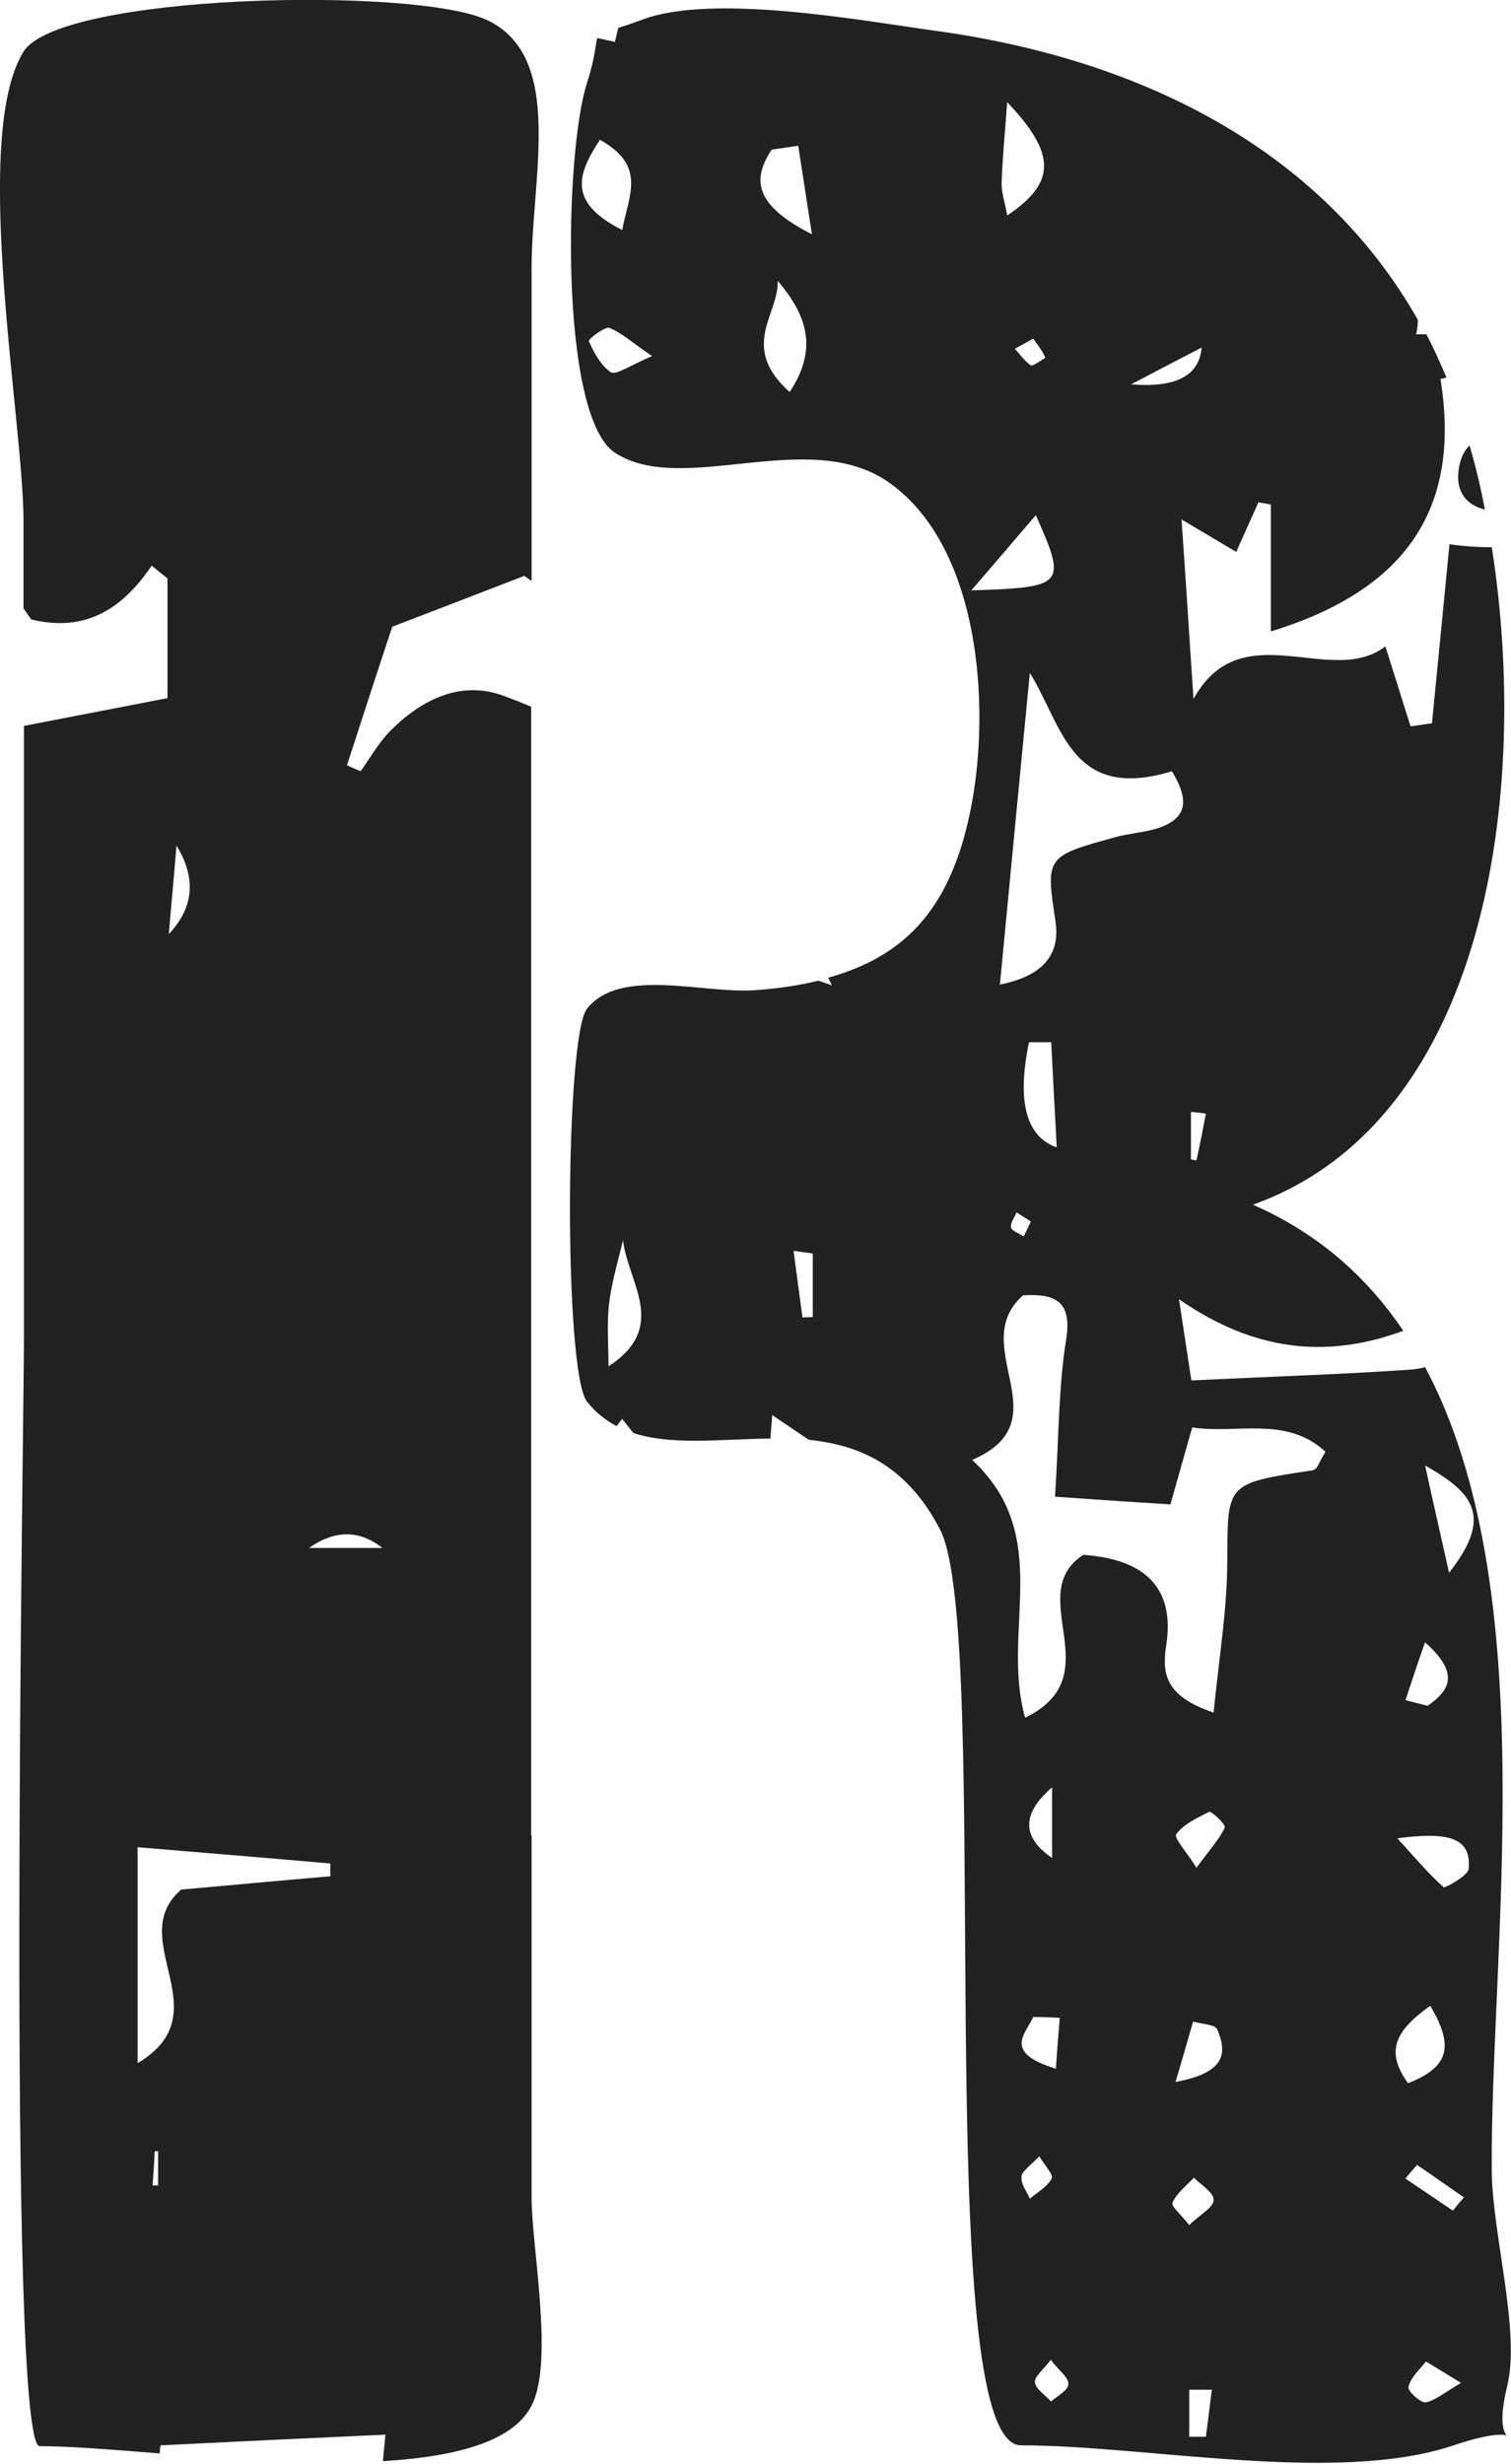
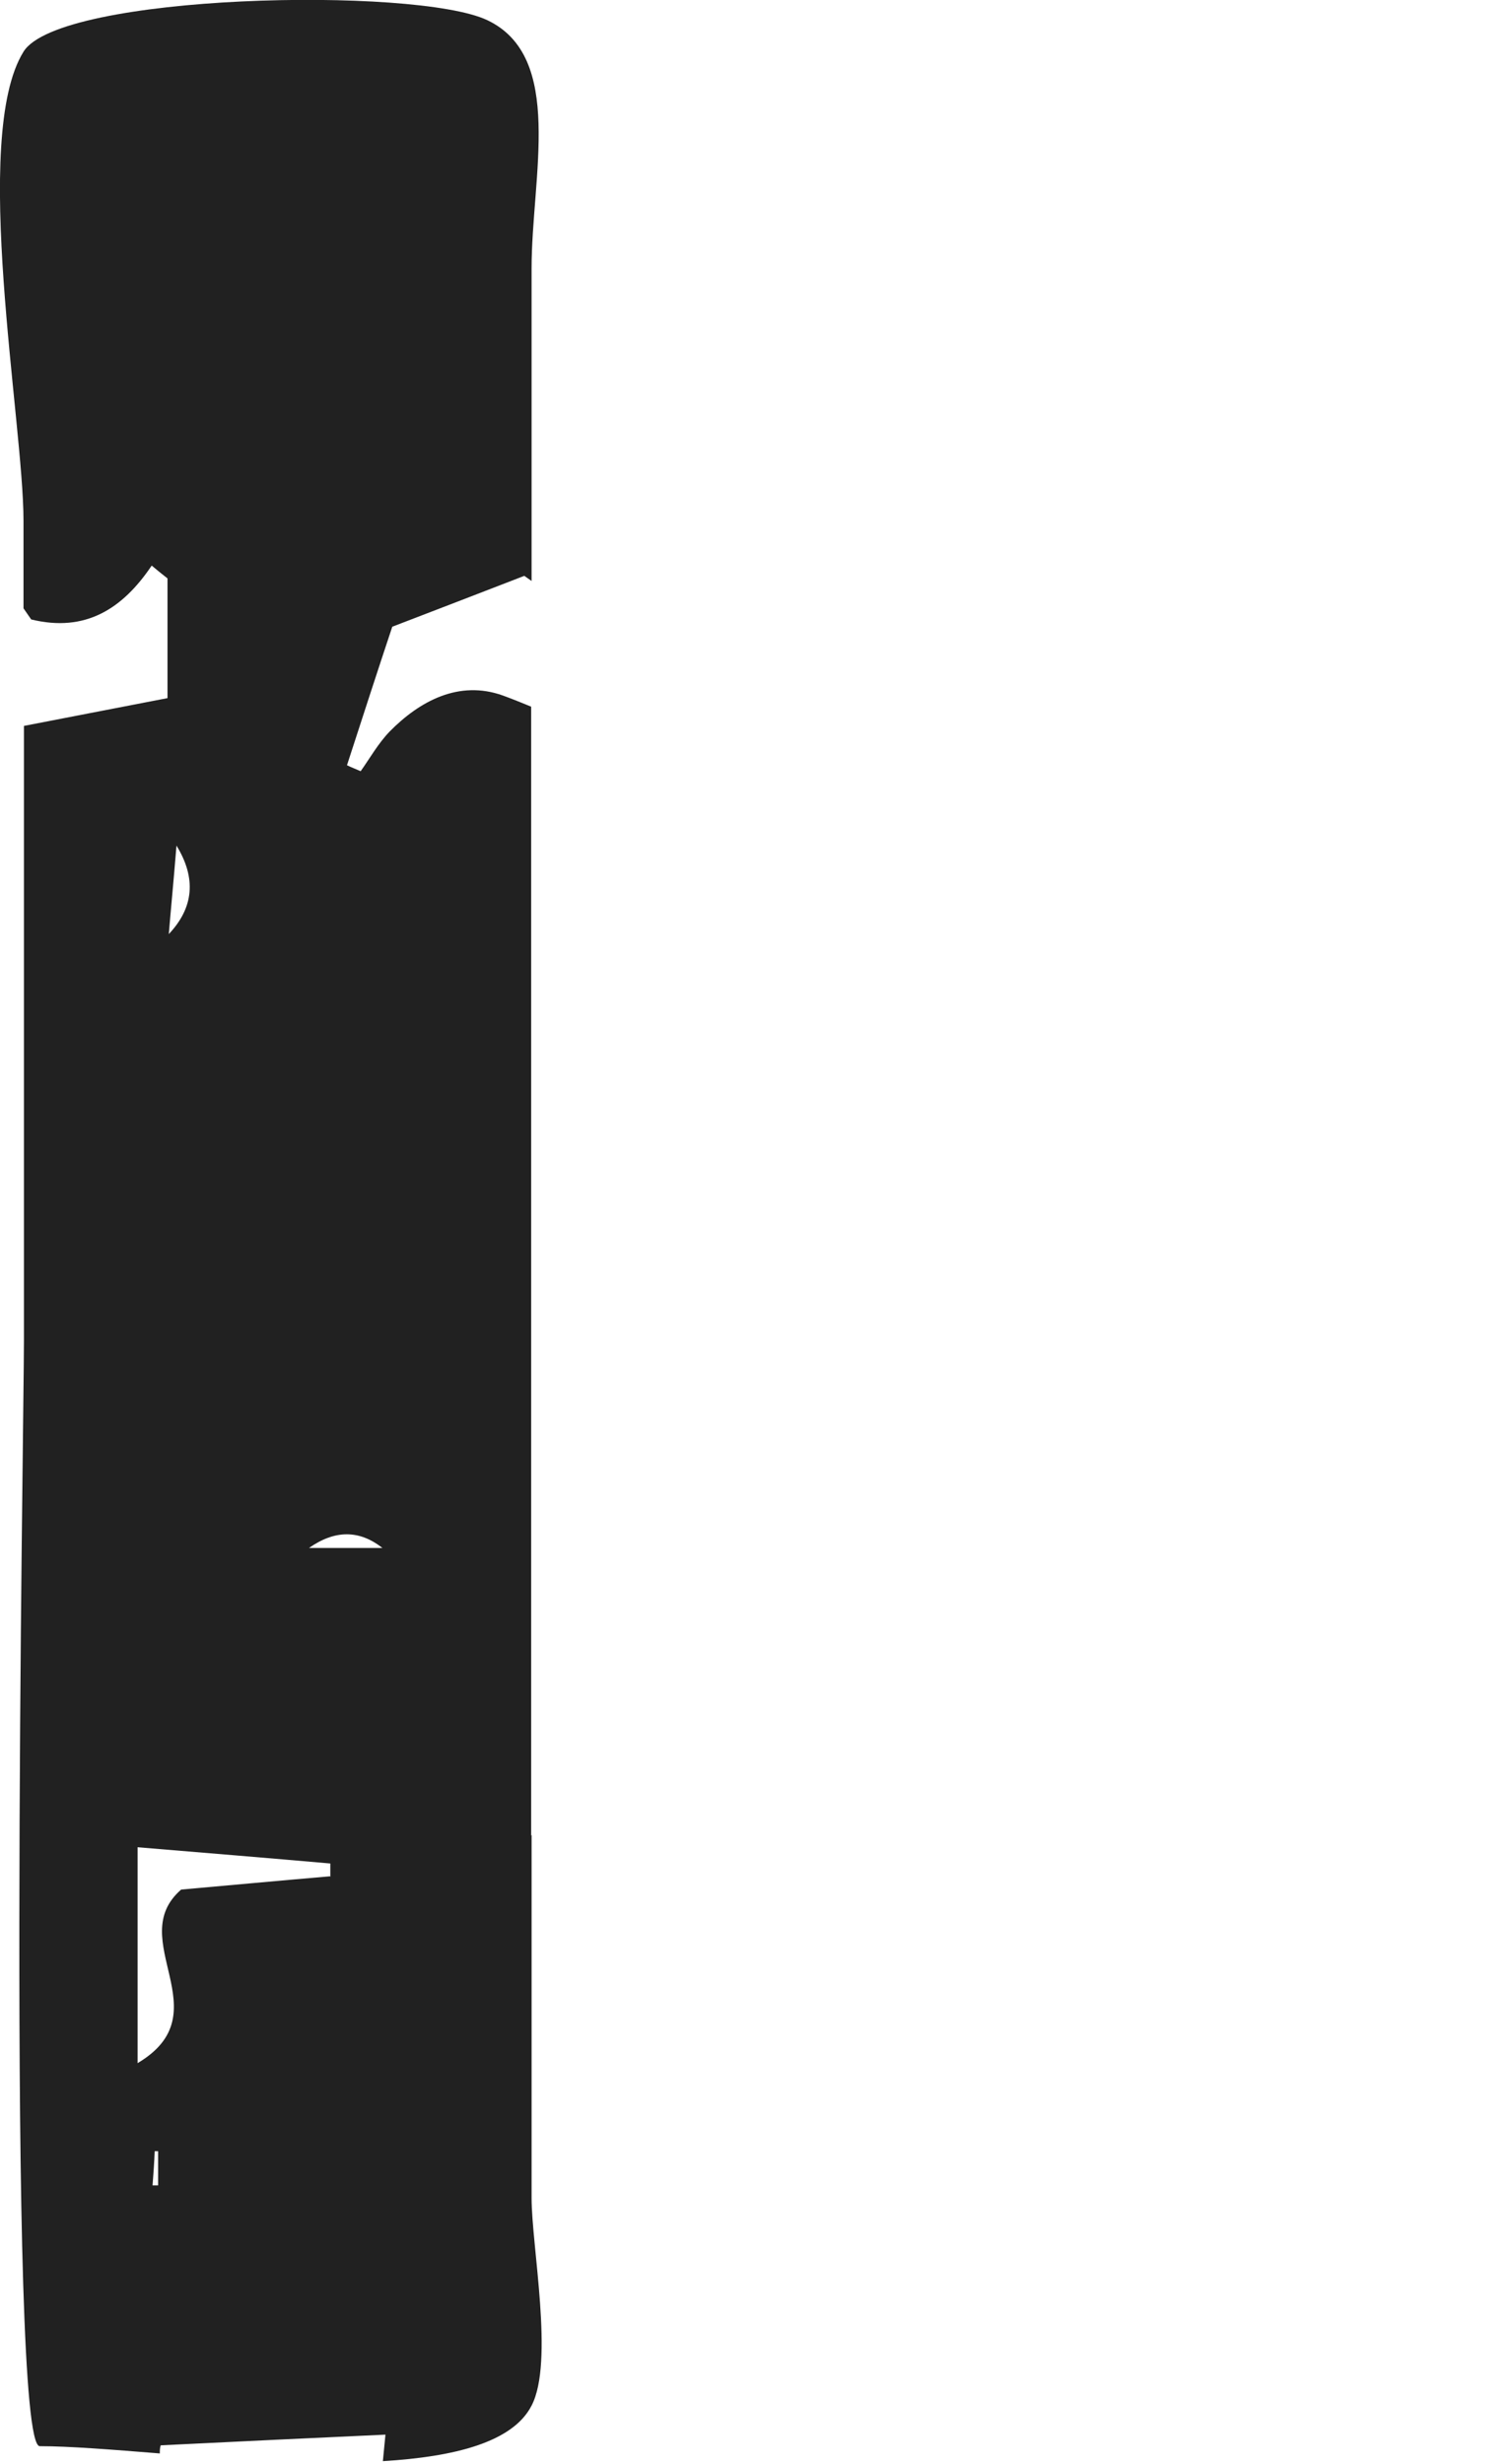
<svg xmlns="http://www.w3.org/2000/svg" id="Layer_2" viewBox="0 0 35.36 57.64">
  <defs>
    <style>
      .cls-1 {
        fill: #212121;
      }
    </style>
  </defs>
  <g id="Layer_1-2" data-name="Layer_1">
    <g>
-       <path class="cls-1" d="M34.75,11.92c-.1-.52-.22-1.03-.36-1.5-.13.12-.21.3-.25.53-.09.53.16.86.61.97Z" />
-       <path class="cls-1" d="M34.91,50.8c-.04-5.18,1.23-13.59-1.56-18.82-.11.03-.23.05-.38.06-1.6.11-3.21.16-5.09.25-.1-.66-.18-1.17-.29-1.9,1.76,1.22,3.45,1.4,5.25.74-.85-1.26-1.99-2.28-3.52-2.95,5.5-1.97,6.49-9.68,5.59-15.38-.32,0-.65-.02-.99-.07-.15,1.55-.28,2.87-.41,4.19-.17.02-.33.05-.5.07-.18-.56-.35-1.12-.59-1.87-1.27.98-3.37-.8-4.49,1.23-.09-1.32-.17-2.64-.28-4.2.5.3.83.49,1.28.76.18-.41.35-.78.52-1.16.1.02.19.03.29.05v2.97c3.4-1.04,4.42-3.1,3.97-5.91.05,0,.09-.02.14-.03-.15-.35-.3-.69-.47-1.01-.08,0-.16,0-.24,0,.03-.11.04-.23.04-.34-2.29-4.03-6.54-6.11-11.29-6.76-1.62-.22-5.2-.89-6.86-.26-.24.09-.42.15-.56.19-.03.11-.05.22-.08.33-.14-.03-.27-.06-.41-.09-.05.13-.03.38-.24,1.04-.53,1.62-.66,7.8.65,8.66,1.58,1.03,4.52-.61,6.39.68,2.24,1.55,2.43,5.56,1.88,7.92-.49,2.15-1.55,3.2-3.28,3.68.03.06.06.12.09.18-.12-.04-.22-.08-.32-.11-.44.11-.92.18-1.45.22-1.21.1-3.17-.55-3.96.43-.52.64-.55,8.52,0,9.2.2.25.43.43.69.57.04-.05.08-.11.13-.17.09.11.17.22.26.33.92.3,2.07.14,3.21.13.01-.18.03-.36.04-.55.31.21.59.4.86.58,1.17.12,2.28.58,3.07,2.1,1.24,2.39-.27,21.42,1.89,21.42,2.93,0,7.4.92,10.13,0,2.1-.71.78.54,1.25-1.38.32-1.28-.35-3.56-.36-5.05ZM14.04,3.27c1.09.61.68,1.28.52,2.11-1.26-.64-1.07-1.28-.52-2.11ZM14.31,8.72c-.25-.17-.41-.47-.53-.74-.02-.05.39-.35.48-.31.3.12.54.35,1,.66-.48.2-.85.45-.95.38ZM18.48,9.17c-1.19-1.06-.25-1.82-.28-2.6.67.79.96,1.57.28,2.6ZM18.06,3.5c.21-.03.42-.06.62-.09.09.59.18,1.17.32,2.07-1.32-.67-1.42-1.26-.94-1.98ZM14.24,31.96c0-.48-.04-.96.01-1.44.06-.51.21-1.01.33-1.51.11.99,1.08,2.03-.34,2.95ZM19.02,30.81c-.08,0-.16,0-.24.01-.07-.52-.14-1.04-.21-1.56.15.02.3.04.45.06v1.49ZM27.87,26.01c.12.01.23.02.35.04-.07.36-.14.73-.22,1.09-.04,0-.09-.01-.13-.02v-1.11ZM28.12,8.13q-.08.99-1.65.86c.74-.39,1.17-.61,1.65-.86ZM27.43,18.05c.41.68.37,1.13-.43,1.35-.29.08-.6.1-.89.18-1.64.45-1.64.46-1.41,1.97q.18,1.19-1.3,1.48c.24-2.53.47-4.91.7-7.29.77,1.24.96,3.02,3.33,2.3ZM24.07,24.38c.18,0,.35,0,.53,0,.04.78.08,1.57.13,2.46q-1.08-.38-.65-2.46ZM24.12,28.58c-.05.11-.11.23-.16.34-.11-.07-.28-.12-.3-.21-.02-.1.08-.23.13-.35.11.07.22.14.33.21ZM23.57,2.39c1.15,1.21,1.15,1.88,0,2.65-.05-.3-.14-.54-.13-.78.02-.59.08-1.17.13-1.87ZM24.46,8.37s-.29.2-.33.18c-.15-.1-.25-.25-.38-.39.12-.07.24-.13.43-.24.1.15.22.29.28.45ZM22.73,13.81c.58-.67,1.02-1.19,1.51-1.76.73,1.64.68,1.69-1.51,1.76ZM24.62,41.81v1.65q-1.07-.73,0-1.65ZM24.8,47.2c-.03.36-.06.72-.09,1.19-1.25-.38-.71-.81-.53-1.21.21,0,.42.01.62.02ZM23.9,50.92c.02-.14.22-.27.42-.48.14.23.34.43.29.52-.1.19-.33.32-.51.47-.07-.17-.22-.35-.19-.51ZM24.6,56.18c-.13-.15-.36-.29-.38-.45-.02-.14.2-.3.37-.53.19.25.42.41.41.57,0,.14-.26.28-.41.41ZM28.22,57c-.13,0-.26,0-.39,0v-1.1c.18,0,.35,0,.53,0-.05.37-.09.73-.14,1.1ZM27.83,52.05c-.2-.26-.43-.44-.39-.53.1-.22.32-.39.5-.58.17.17.47.35.46.52,0,.18-.32.34-.57.59ZM27.51,48.7c.17-.58.29-.99.41-1.41.19.05.51.07.56.17.23.53.24,1.02-.97,1.24ZM28,43.69c-.25-.4-.54-.7-.47-.79.17-.23.49-.38.77-.52.04-.02.39.29.36.37-.12.27-.34.5-.66.94ZM30.74,34.39c-2.06.31-2.01.3-2.02,2.12,0,1.12-.19,2.25-.32,3.55-1.13-.38-1.21-.91-1.11-1.56q.31-1.97-1.94-2.13c-1.43.94.68,2.82-1.36,3.81-.58-2.05.69-4.24-1.24-6.03,2.14-.92-.15-2.66,1.19-3.85.71-.04,1.16.1,1.01,1.03-.18,1.12-.17,2.27-.26,3.68,1.13.08,1.87.13,2.7.18.18-.63.32-1.14.51-1.8,1.05.16,2.2-.28,3.12.57-.14.21-.19.41-.28.42ZM33.34,38.41c.83.73.59,1.13.07,1.49-.18-.04-.35-.09-.52-.13.13-.39.26-.79.46-1.36ZM33.35,56.19c-.1.02-.42-.26-.39-.36.05-.21.26-.4.41-.59.22.13.44.27.82.5-.39.23-.6.41-.84.46ZM34,51.71c-.37-.25-.74-.5-1.11-.75.09-.11.18-.22.27-.32.37.25.73.51,1.1.76-.09.1-.18.21-.26.31ZM33.47,46.92c.56.94.45,1.43-.52,1.81-.54-.75-.3-1.23.52-1.81ZM33.78,44.14c-.32-.28-.6-.61-1.08-1.14,1.23-.16,1.73,0,1.67.71-.01.17-.57.46-.59.44ZM33.91,36.79c-.23-1.04-.38-1.68-.56-2.51,1.11.63,1.61,1.18.56,2.51Z" />
      <path class="cls-1" d="M12.43,42.94v-26.41c-.22-.09-.44-.18-.66-.26-1.03-.37-1.95.13-2.65.84-.27.28-.46.62-.68.93-.11-.05-.22-.09-.32-.14.37-1.14.74-2.28,1.06-3.24,1.04-.4,1.93-.74,3.09-1.19.04.03.1.07.17.12v-7.31c0-2.15.78-4.95-1.04-5.81C9.72-.32,1.39-.15.55,1.21c-1.24,2,0,8.66,0,10.97v2.05c.06.09.12.17.18.26,1.27.31,2.14-.25,2.82-1.26.12.1.24.2.37.3v2.8c-1.14.22-2.23.43-3.36.65v14.39c0,1.79-.41,25.85.37,25.85.69,0,1.69.08,2.81.17,0-.06,0-.13.02-.19,1.85-.09,3.49-.17,5.26-.25-.02.2-.04.41-.06.62,1.67-.1,3.04-.44,3.48-1.3.53-1.02,0-3.72,0-4.86v-8.49ZM4.13,19.78q.7,1.14-.18,2.07c.05-.6.11-1.21.18-2.07ZM3.7,51.12s-.09,0-.13,0c.02-.27.04-.53.05-.8.03,0,.05,0,.08,0v.8ZM7.72,43.89c-1.17.1-2.35.21-3.48.31-1.35,1.17.97,2.88-1.02,4.06v-5.05c1.56.13,3.03.25,4.51.38,0,.1,0,.2,0,.31ZM7.23,36.21q.91-.64,1.72,0h-1.72Z" />
    </g>
  </g>
</svg>